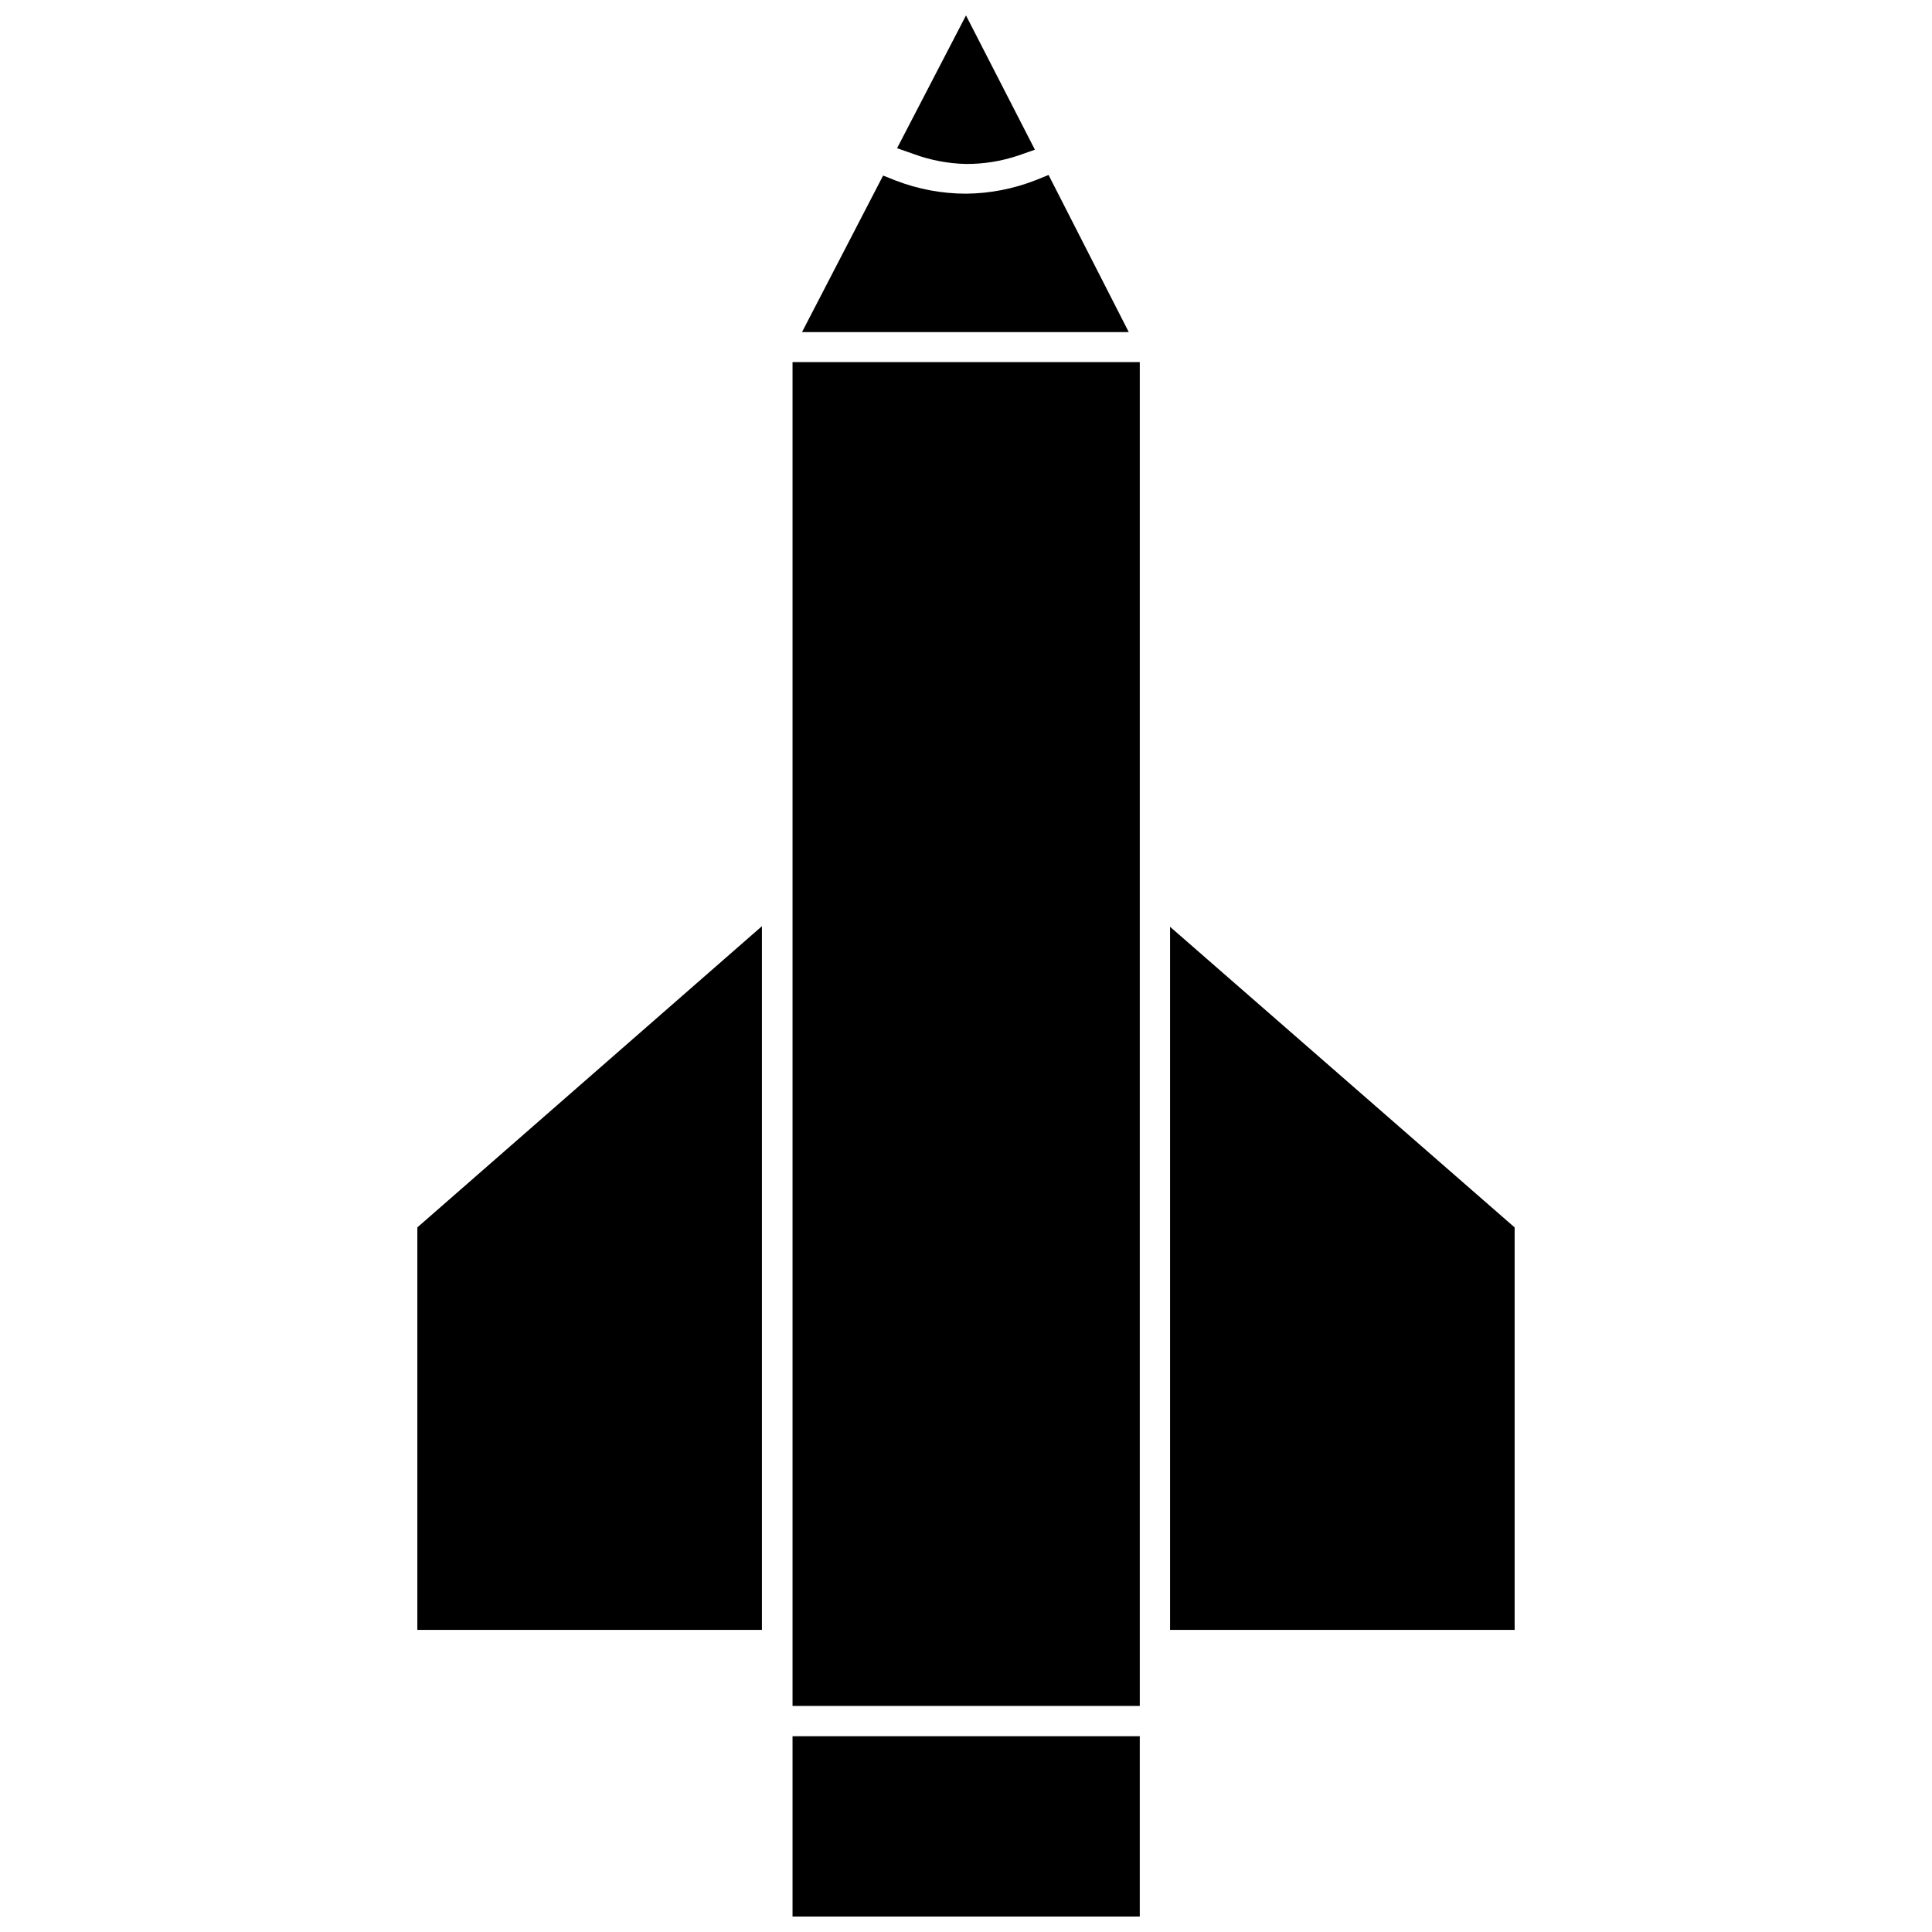
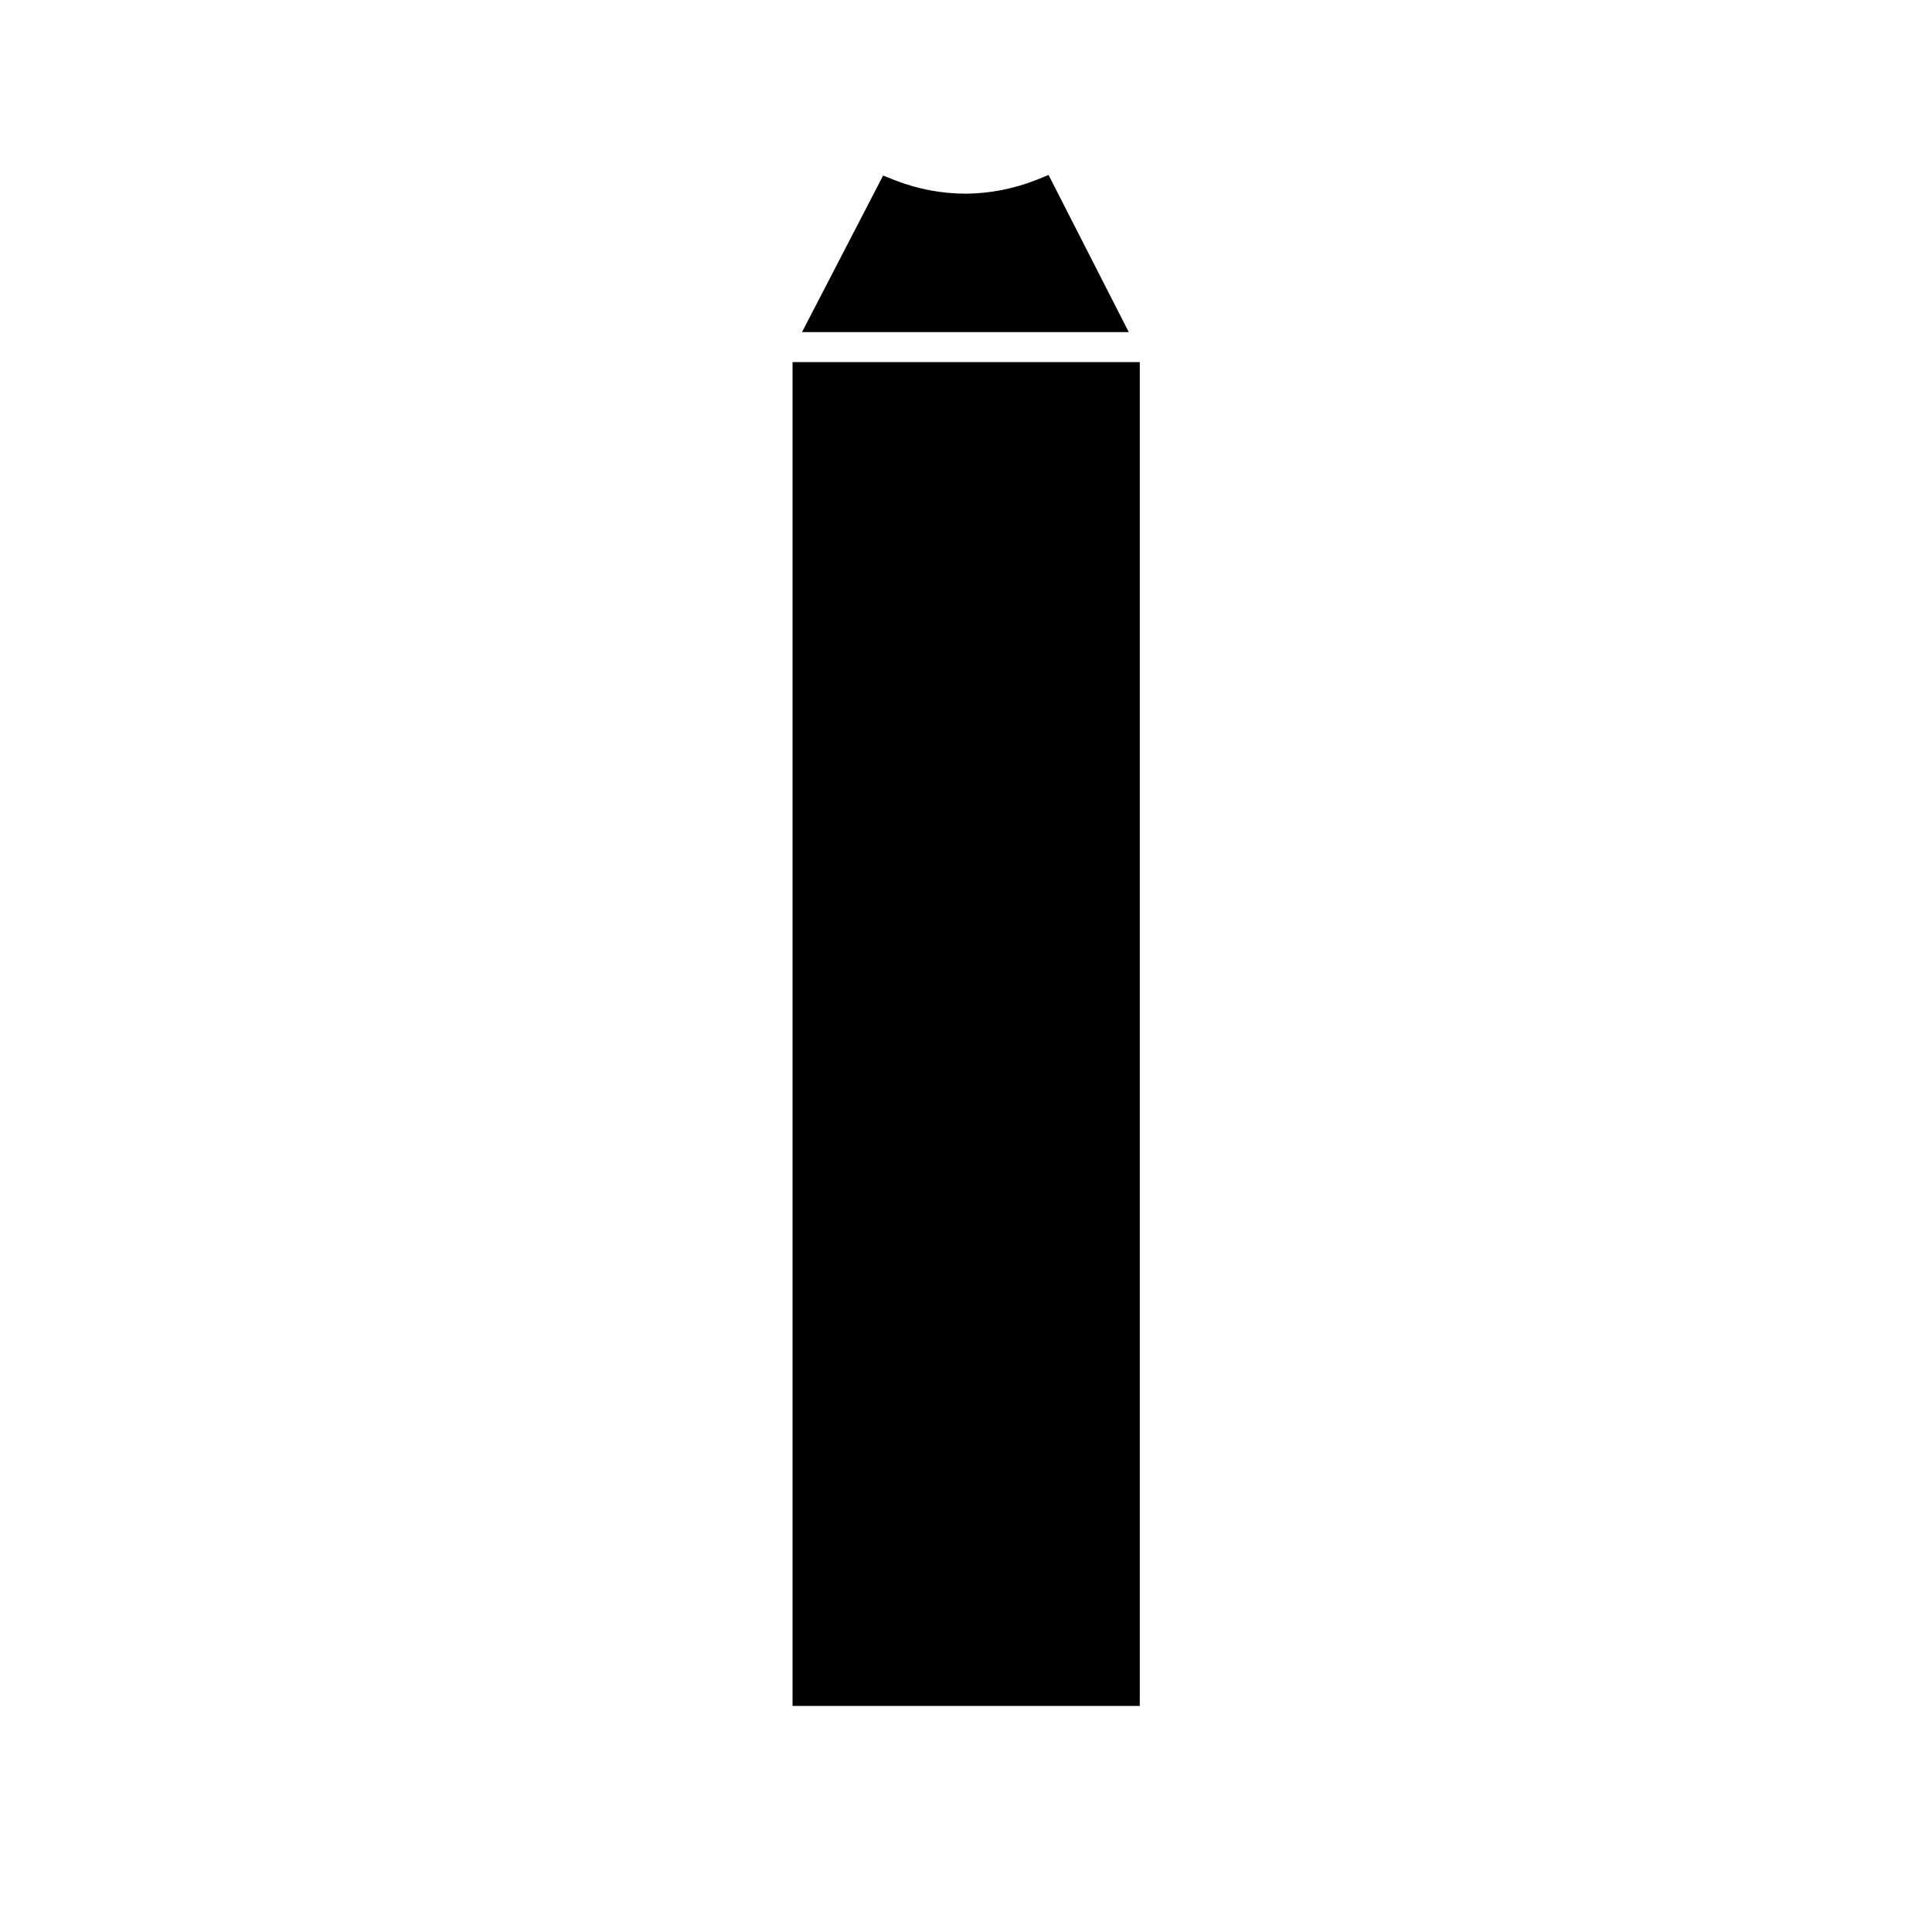
<svg xmlns="http://www.w3.org/2000/svg" width="800px" height="800px" version="1.1" viewBox="144 144 512 512">
  <defs>
    <clipPath id="b">
-       <path d="m354 604h93v47.902h-93z" />
-     </clipPath>
+       </clipPath>
    <clipPath id="a">
-       <path d="m381 148.09h38v39.906h-38z" />
-     </clipPath>
+       </clipPath>
  </defs>
  <g clip-path="url(#b)">
    <path d="m354.03 604.12h92.023v47.781h-92.023z" />
  </g>
  <g clip-path="url(#a)">
-     <path d="m400 187.45c4.68 0.027 9.336-0.719 13.773-2.203l4.488-1.574-18.262-35.582-18.266 35.188 4.488 1.574c4.418 1.617 9.07 2.496 13.777 2.598z" />
-   </g>
+     </g>
  <path d="m421.88 190.37-3.305 1.34v-0.004c-5.918 2.34-12.219 3.566-18.578 3.621-6.356-0.004-12.652-1.18-18.578-3.461l-3.387-1.34-21.492 41.484h86.594z" />
  <path d="m354.03 239.96h92.023v356.13h-92.023z" />
-   <path d="m254.6 575.94h91.316v-186.49l-91.316 79.824z" />
-   <path d="m454.08 389.61v186.33h91.316v-106.66z" />
</svg>